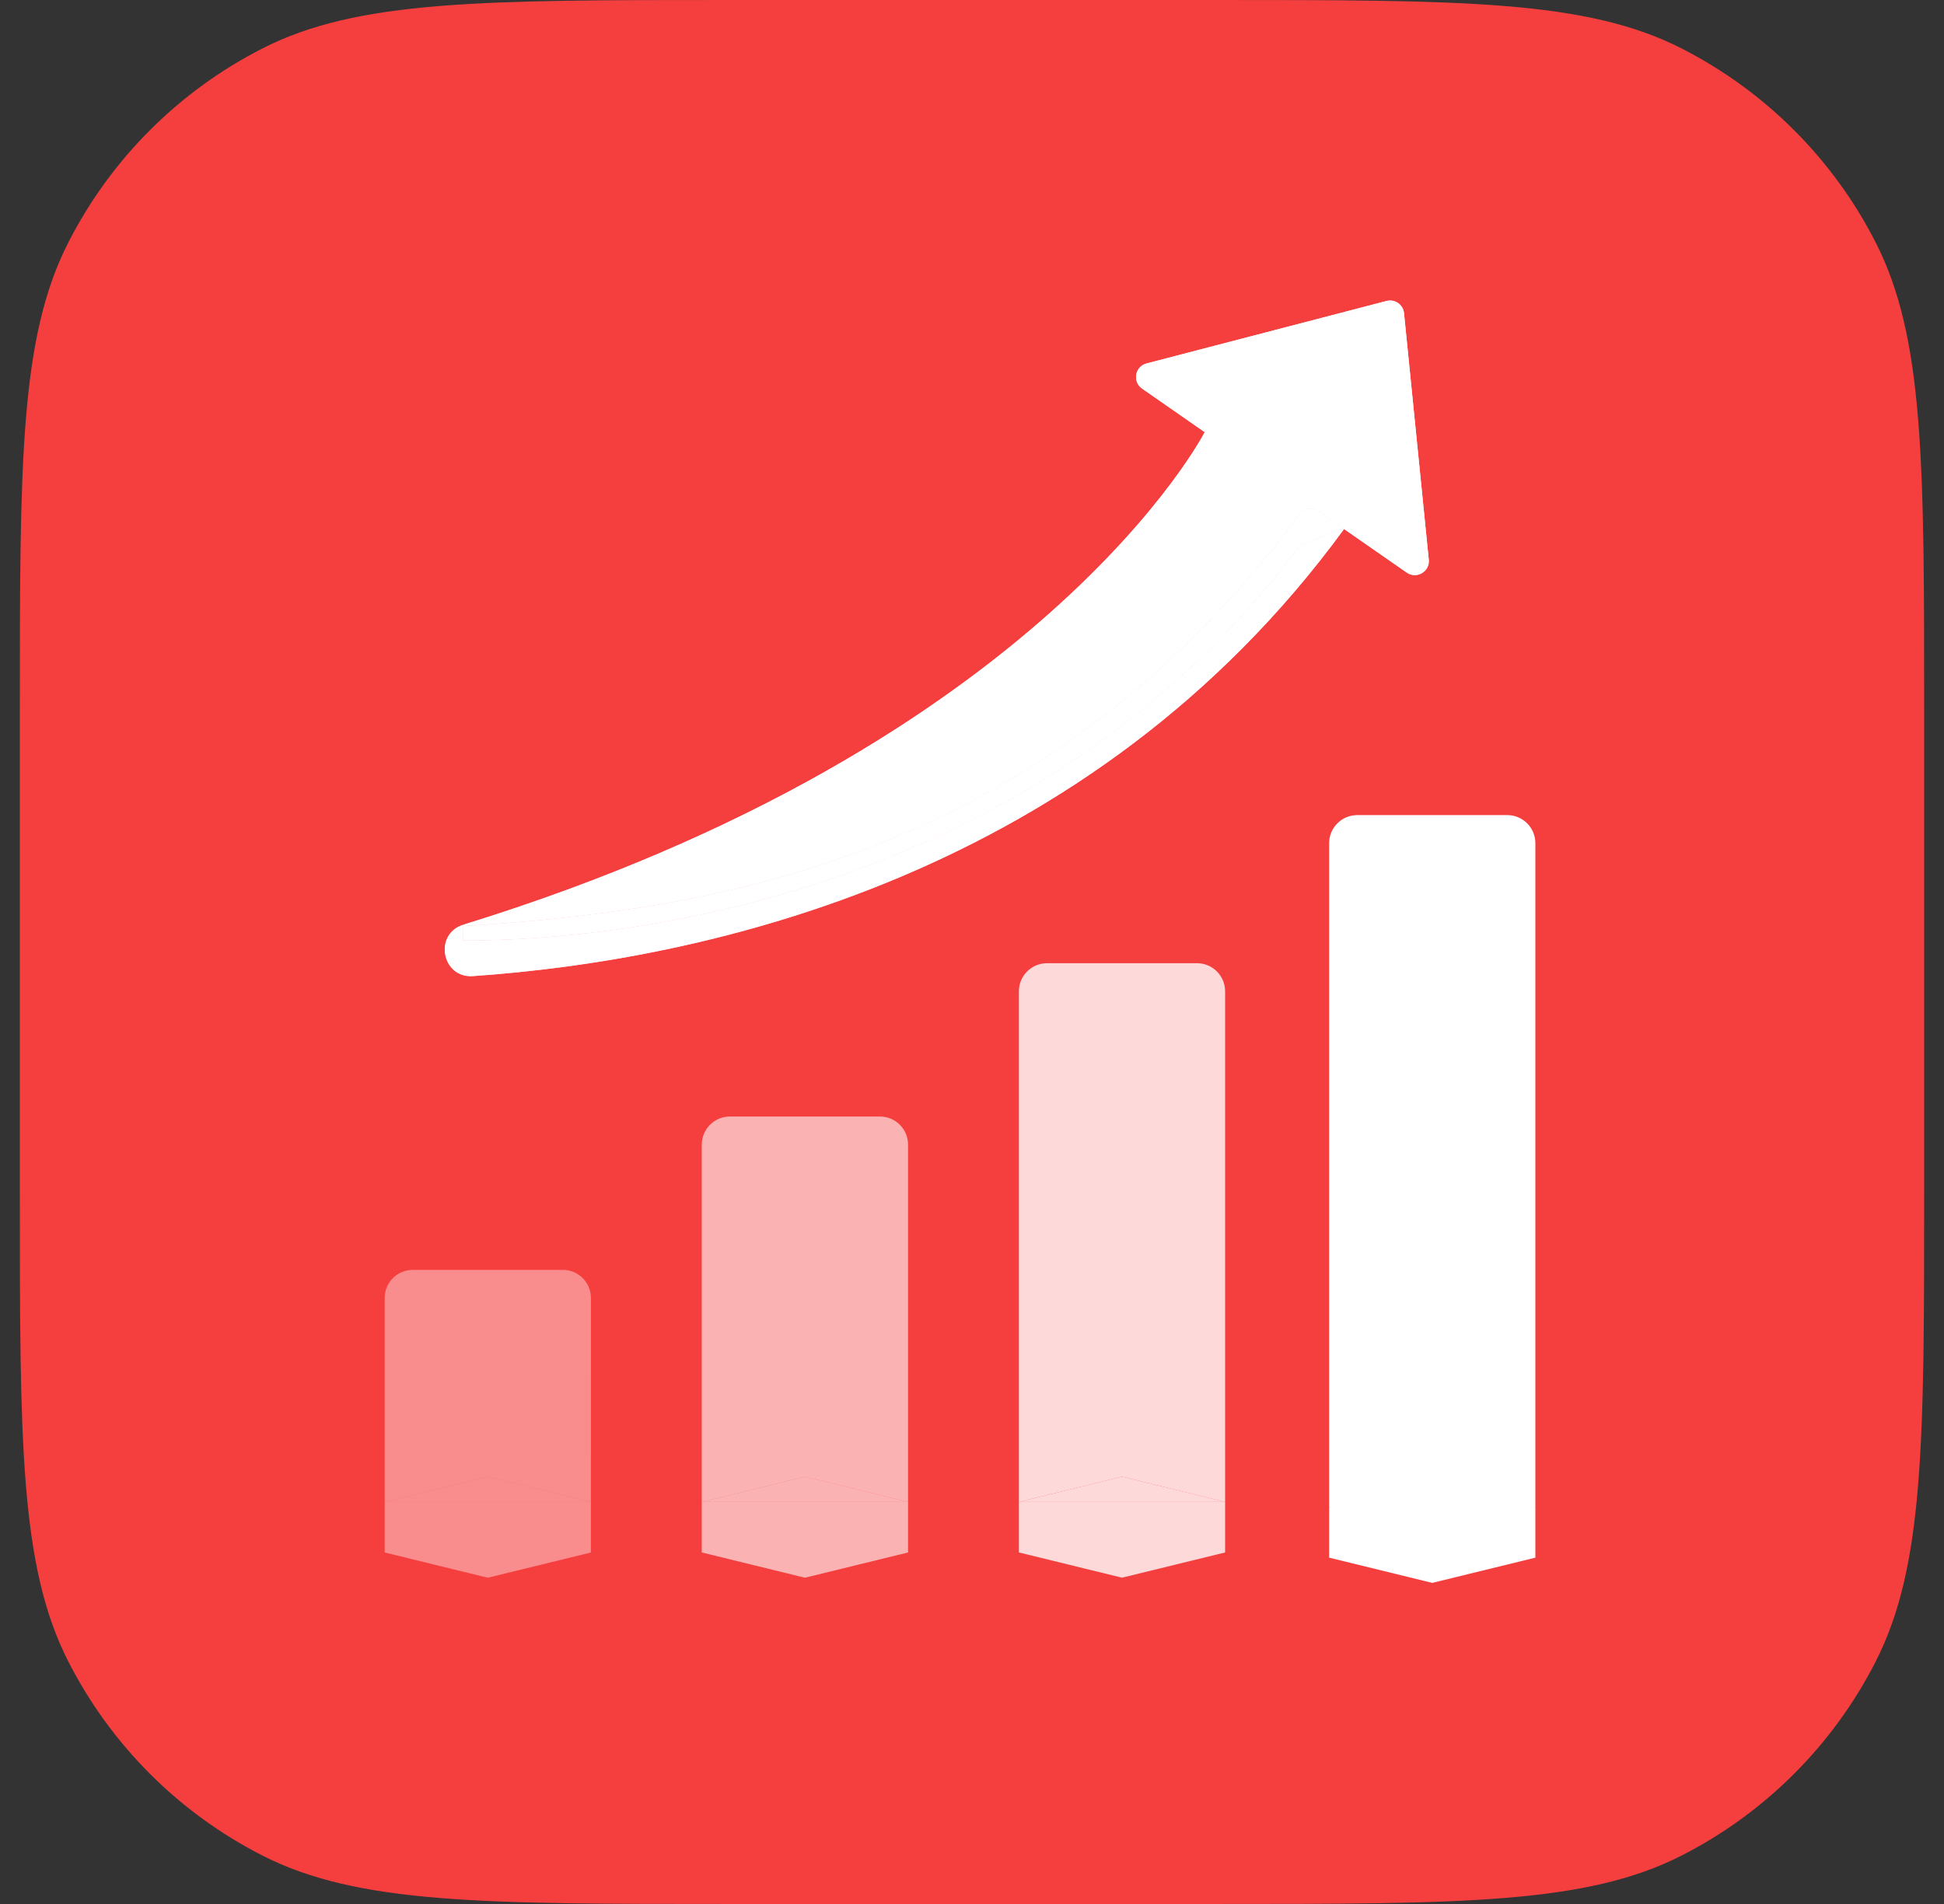
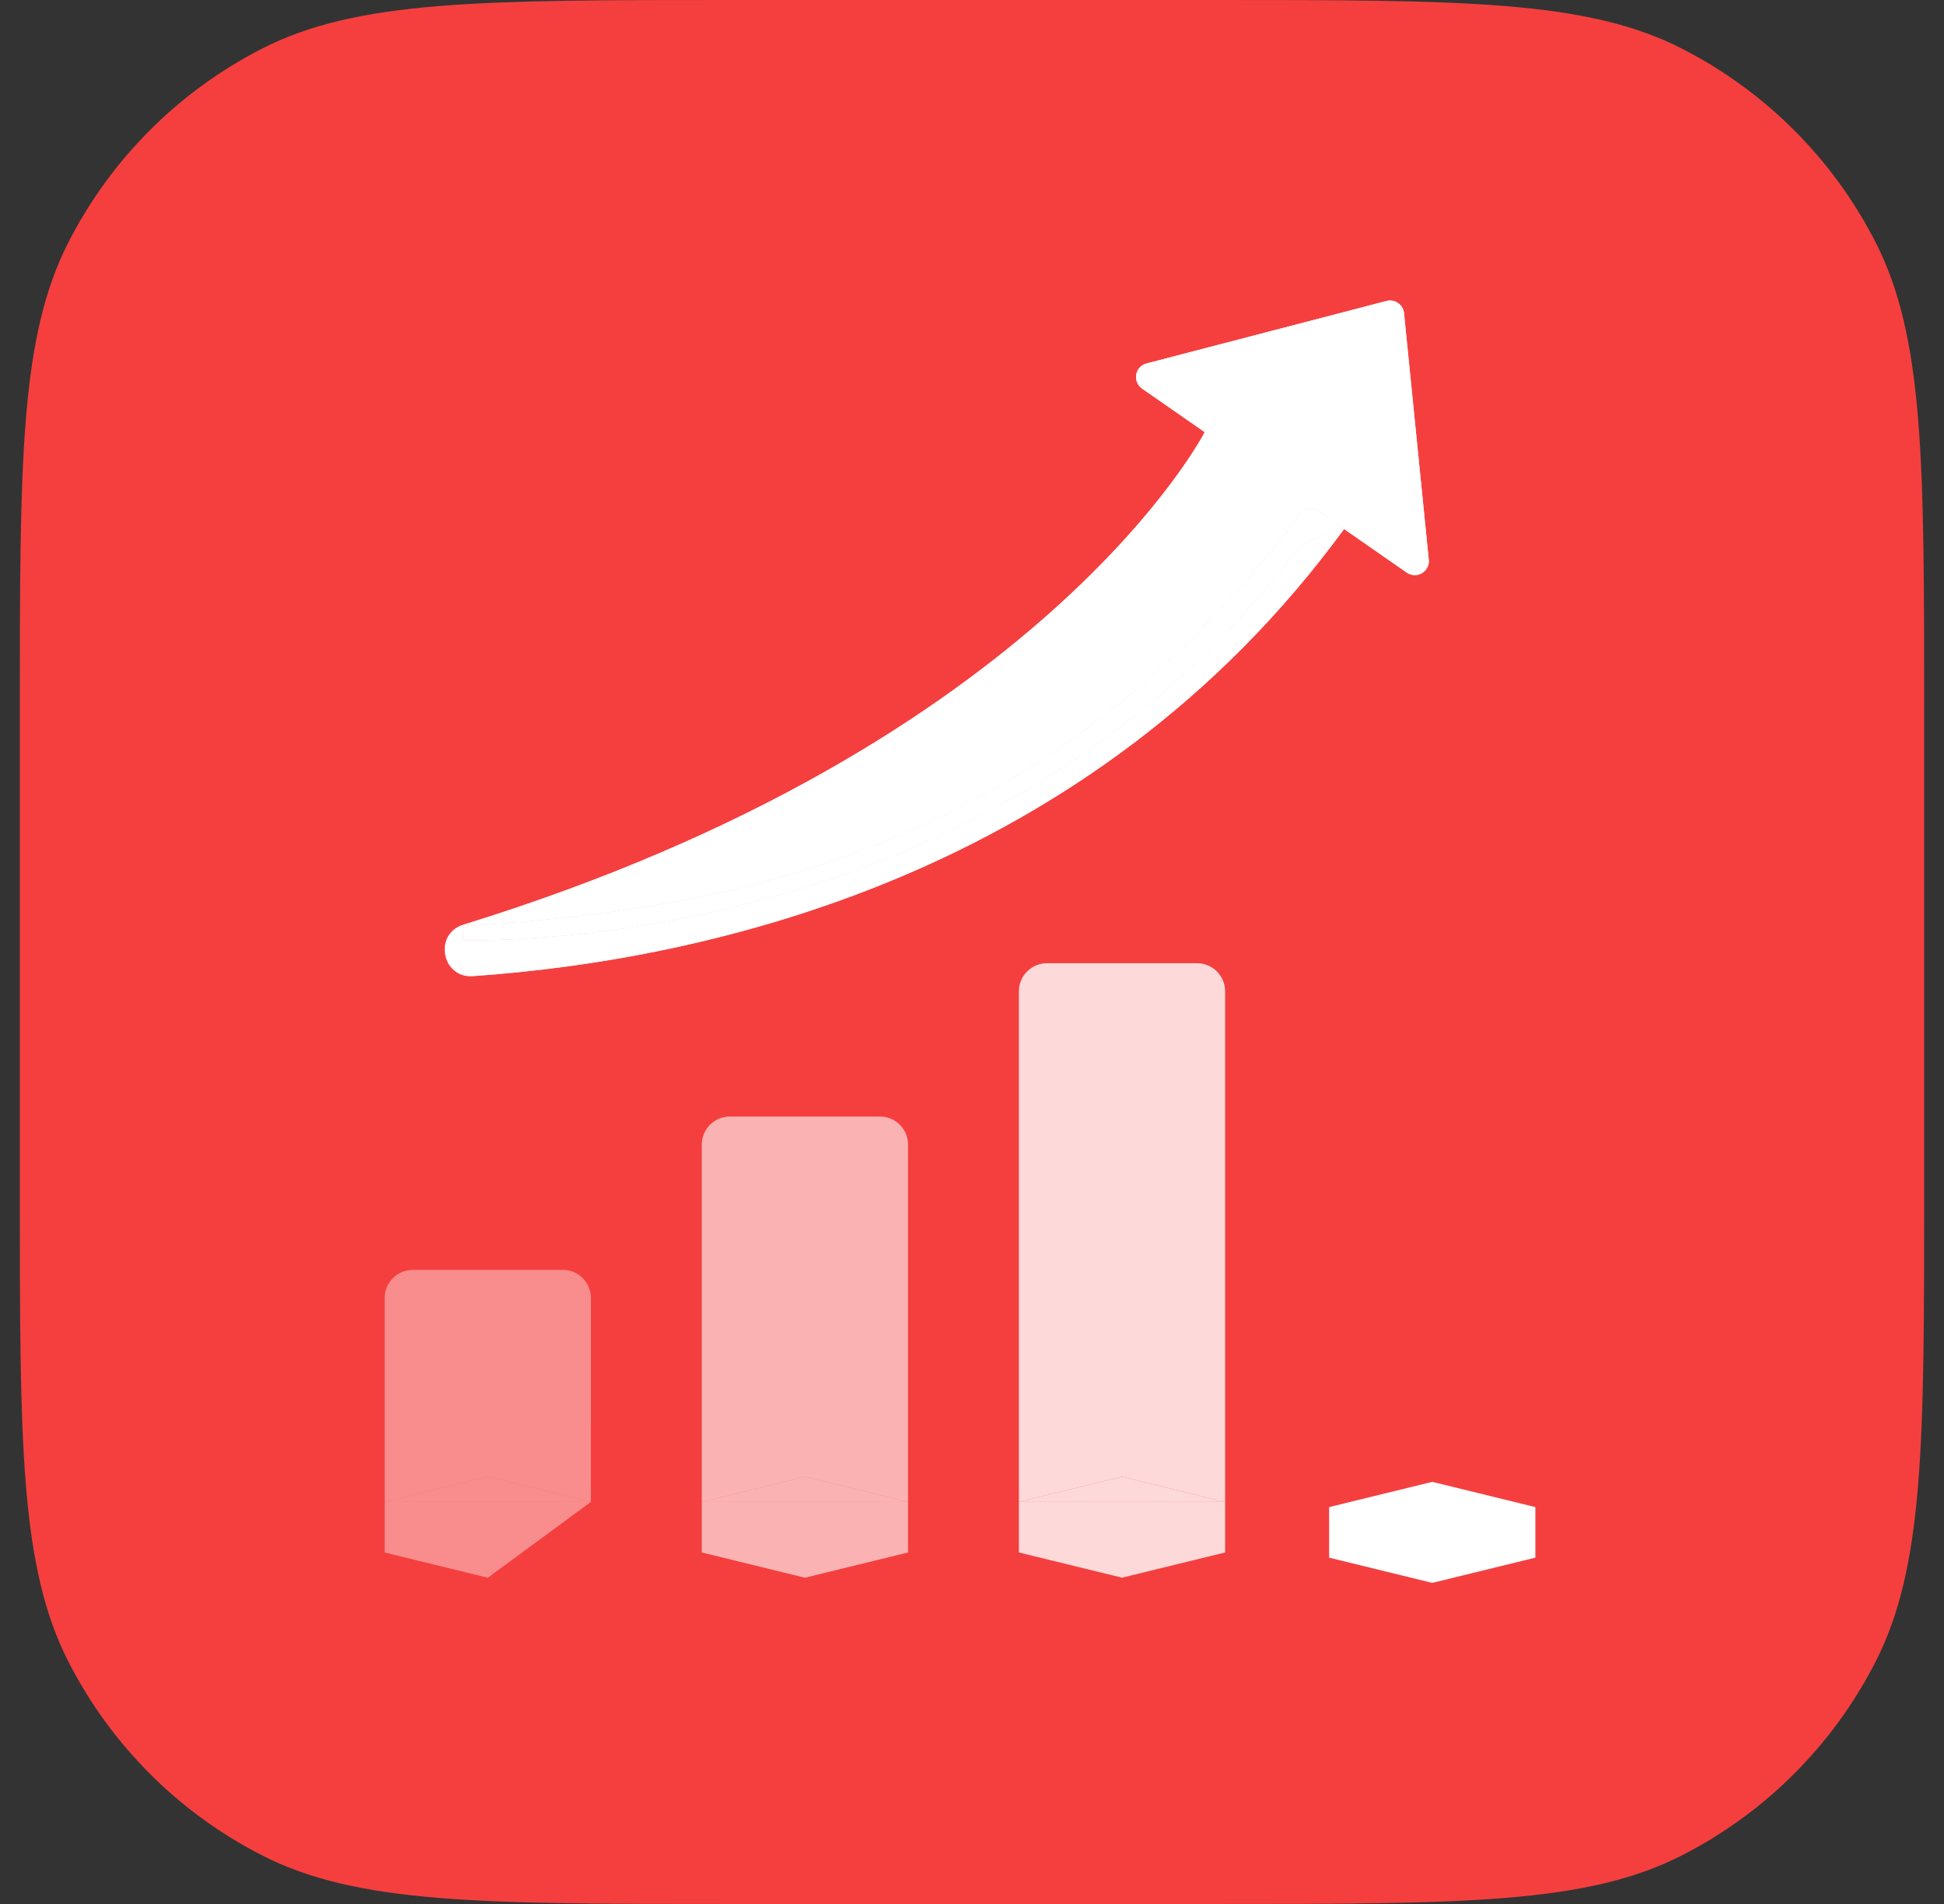
<svg xmlns="http://www.w3.org/2000/svg" width="49" height="48" viewBox="0 0 49 48" fill="none">
  <rect x="0" y="0" width="49" height="48" fill="#333333" stroke="none" />
  <g clip-path="url(#clip0_712_322)">
    <path d="M0.5 17.92C0.5 11.647 0.5 8.511 1.721 6.115C2.795 4.008 4.508 2.295 6.615 1.221C9.011 0 12.147 0 18.42 0H30.58C36.853 0 39.989 0 42.385 1.221C44.492 2.295 46.206 4.008 47.279 6.115C48.5 8.511 48.5 11.647 48.5 17.92V30.08C48.5 36.353 48.5 39.489 47.279 41.885C46.206 43.992 44.492 45.706 42.385 46.779C39.989 48 36.853 48 30.58 48H18.42C12.147 48 9.011 48 6.615 46.779C4.508 45.706 2.795 43.992 1.721 41.885C0.5 39.489 0.5 36.353 0.5 30.08V17.92Z" fill="#F53F3F" />
    <path d="M12.295 37.228L14.894 37.864L14.895 32.722C14.895 32.331 14.578 32.014 14.187 32.014H10.404C10.013 32.014 9.696 32.331 9.696 32.722V37.864L12.295 37.228Z" fill="white" fill-opacity="0.4" />
-     <path fill-rule="evenodd" clip-rule="evenodd" d="M12.295 39.775L9.696 39.139V37.864H14.894V39.139L12.295 39.775Z" fill="white" fill-opacity="0.4" />
+     <path fill-rule="evenodd" clip-rule="evenodd" d="M12.295 39.775L9.696 39.139V37.864H14.894L12.295 39.775Z" fill="white" fill-opacity="0.4" />
    <path d="M14.894 37.864L12.295 37.228L9.696 37.864H14.894Z" fill="white" fill-opacity="0.4" />
    <path fill-rule="evenodd" clip-rule="evenodd" d="M17.689 28.857V37.864V39.138L20.289 39.775L22.888 39.138V37.864V28.857C22.888 28.465 22.571 28.148 22.18 28.148H18.398C18.006 28.148 17.689 28.465 17.689 28.857ZM22.888 37.864H17.689L20.289 37.228L22.888 37.864Z" fill="white" fill-opacity="0.6" />
    <path d="M22.888 37.864L20.289 37.228L17.689 37.864H22.888Z" fill="white" fill-opacity="0.6" />
    <path fill-rule="evenodd" clip-rule="evenodd" d="M30.88 37.864L30.88 24.991C30.88 24.6 30.563 24.283 30.172 24.283H26.39C25.999 24.283 25.682 24.6 25.682 24.991V37.864V39.138L28.281 39.774L30.88 39.138V37.864ZM30.88 37.864H25.682L28.281 37.227L30.88 37.864Z" fill="white" fill-opacity="0.8" />
    <path d="M30.88 37.864L28.281 37.227L25.682 37.864H30.88Z" fill="white" fill-opacity="0.8" />
    <path d="M33.502 39.269L36.101 39.905L38.7 39.269V37.994L36.101 37.358L33.502 37.994V39.269Z" fill="white" />
-     <path d="M38.7 37.994H33.502V21.257C33.502 20.866 33.819 20.549 34.21 20.549H37.992C38.383 20.549 38.7 20.866 38.7 21.257L38.7 37.994Z" fill="white" />
    <path fill-rule="evenodd" clip-rule="evenodd" d="M35.389 7.895L36.013 14.109C36.043 14.409 35.707 14.607 35.459 14.435L33.878 13.336L33.244 12.888C33.087 12.776 32.87 12.812 32.755 12.967C26.169 21.817 17.721 22.931 11.916 23.334C11.83 23.34 11.752 23.331 11.681 23.312C26.316 18.794 30.367 10.895 30.367 10.895L28.787 9.796C28.539 9.623 28.607 9.239 28.9 9.163L34.948 7.588C35.158 7.533 35.368 7.679 35.389 7.895ZM11.676 23.314V23.709C15.693 23.731 26.193 22.582 32.778 13.733L33.878 13.336C27.469 22.105 17.786 24.2 11.92 24.608C11.136 24.663 10.927 23.55 11.676 23.314Z" fill="white" />
    <path fill-rule="evenodd" clip-rule="evenodd" d="M35.389 7.895L36.013 14.109C36.043 14.409 35.707 14.607 35.459 14.435L33.878 13.336L33.244 12.888C33.087 12.776 32.87 12.812 32.755 12.967C26.169 21.817 17.721 22.931 11.916 23.334C11.83 23.34 11.752 23.331 11.681 23.312C26.316 18.794 30.367 10.895 30.367 10.895L28.787 9.796C28.539 9.623 28.607 9.239 28.9 9.163L34.948 7.588C35.158 7.533 35.368 7.679 35.389 7.895ZM11.676 23.314V23.709C15.693 23.731 26.193 22.582 32.778 13.733L33.878 13.336C27.469 22.105 17.786 24.2 11.92 24.608C11.136 24.663 10.927 23.55 11.676 23.314Z" fill="url(#paint0_linear_712_322)" />
    <path d="M11.681 23.312C11.679 23.313 11.678 23.313 11.676 23.314V23.709C15.693 23.731 26.193 22.582 32.778 13.733L33.878 13.336L33.244 12.888C33.087 12.776 32.87 12.812 32.755 12.967C26.169 21.817 17.721 22.931 11.916 23.334C11.83 23.34 11.752 23.331 11.681 23.312Z" fill="white" />
    <path d="M11.681 23.312C11.679 23.313 11.678 23.313 11.676 23.314V23.709C15.693 23.731 26.193 22.582 32.778 13.733L33.878 13.336L33.244 12.888C33.087 12.776 32.87 12.812 32.755 12.967C26.169 21.817 17.721 22.931 11.916 23.334C11.83 23.34 11.752 23.331 11.681 23.312Z" fill="url(#paint1_linear_712_322)" />
  </g>
  <defs>
    <linearGradient id="paint0_linear_712_322" x1="23.613" y1="7.576" x2="23.446" y2="31.878" gradientUnits="userSpaceOnUse">
      <stop stop-color="white" />
      <stop offset="0.562" stop-color="white" />
      <stop offset="1" stop-color="white" stop-opacity="0" />
    </linearGradient>
    <linearGradient id="paint1_linear_712_322" x1="23.613" y1="7.576" x2="23.446" y2="31.878" gradientUnits="userSpaceOnUse">
      <stop stop-color="white" />
      <stop offset="0.562" stop-color="white" />
      <stop offset="1" stop-color="white" stop-opacity="0" />
    </linearGradient>
    <clipPath id="clip0_712_322">
      <rect width="48" height="48" fill="white" transform="translate(0.5)" />
    </clipPath>
  </defs>
</svg>